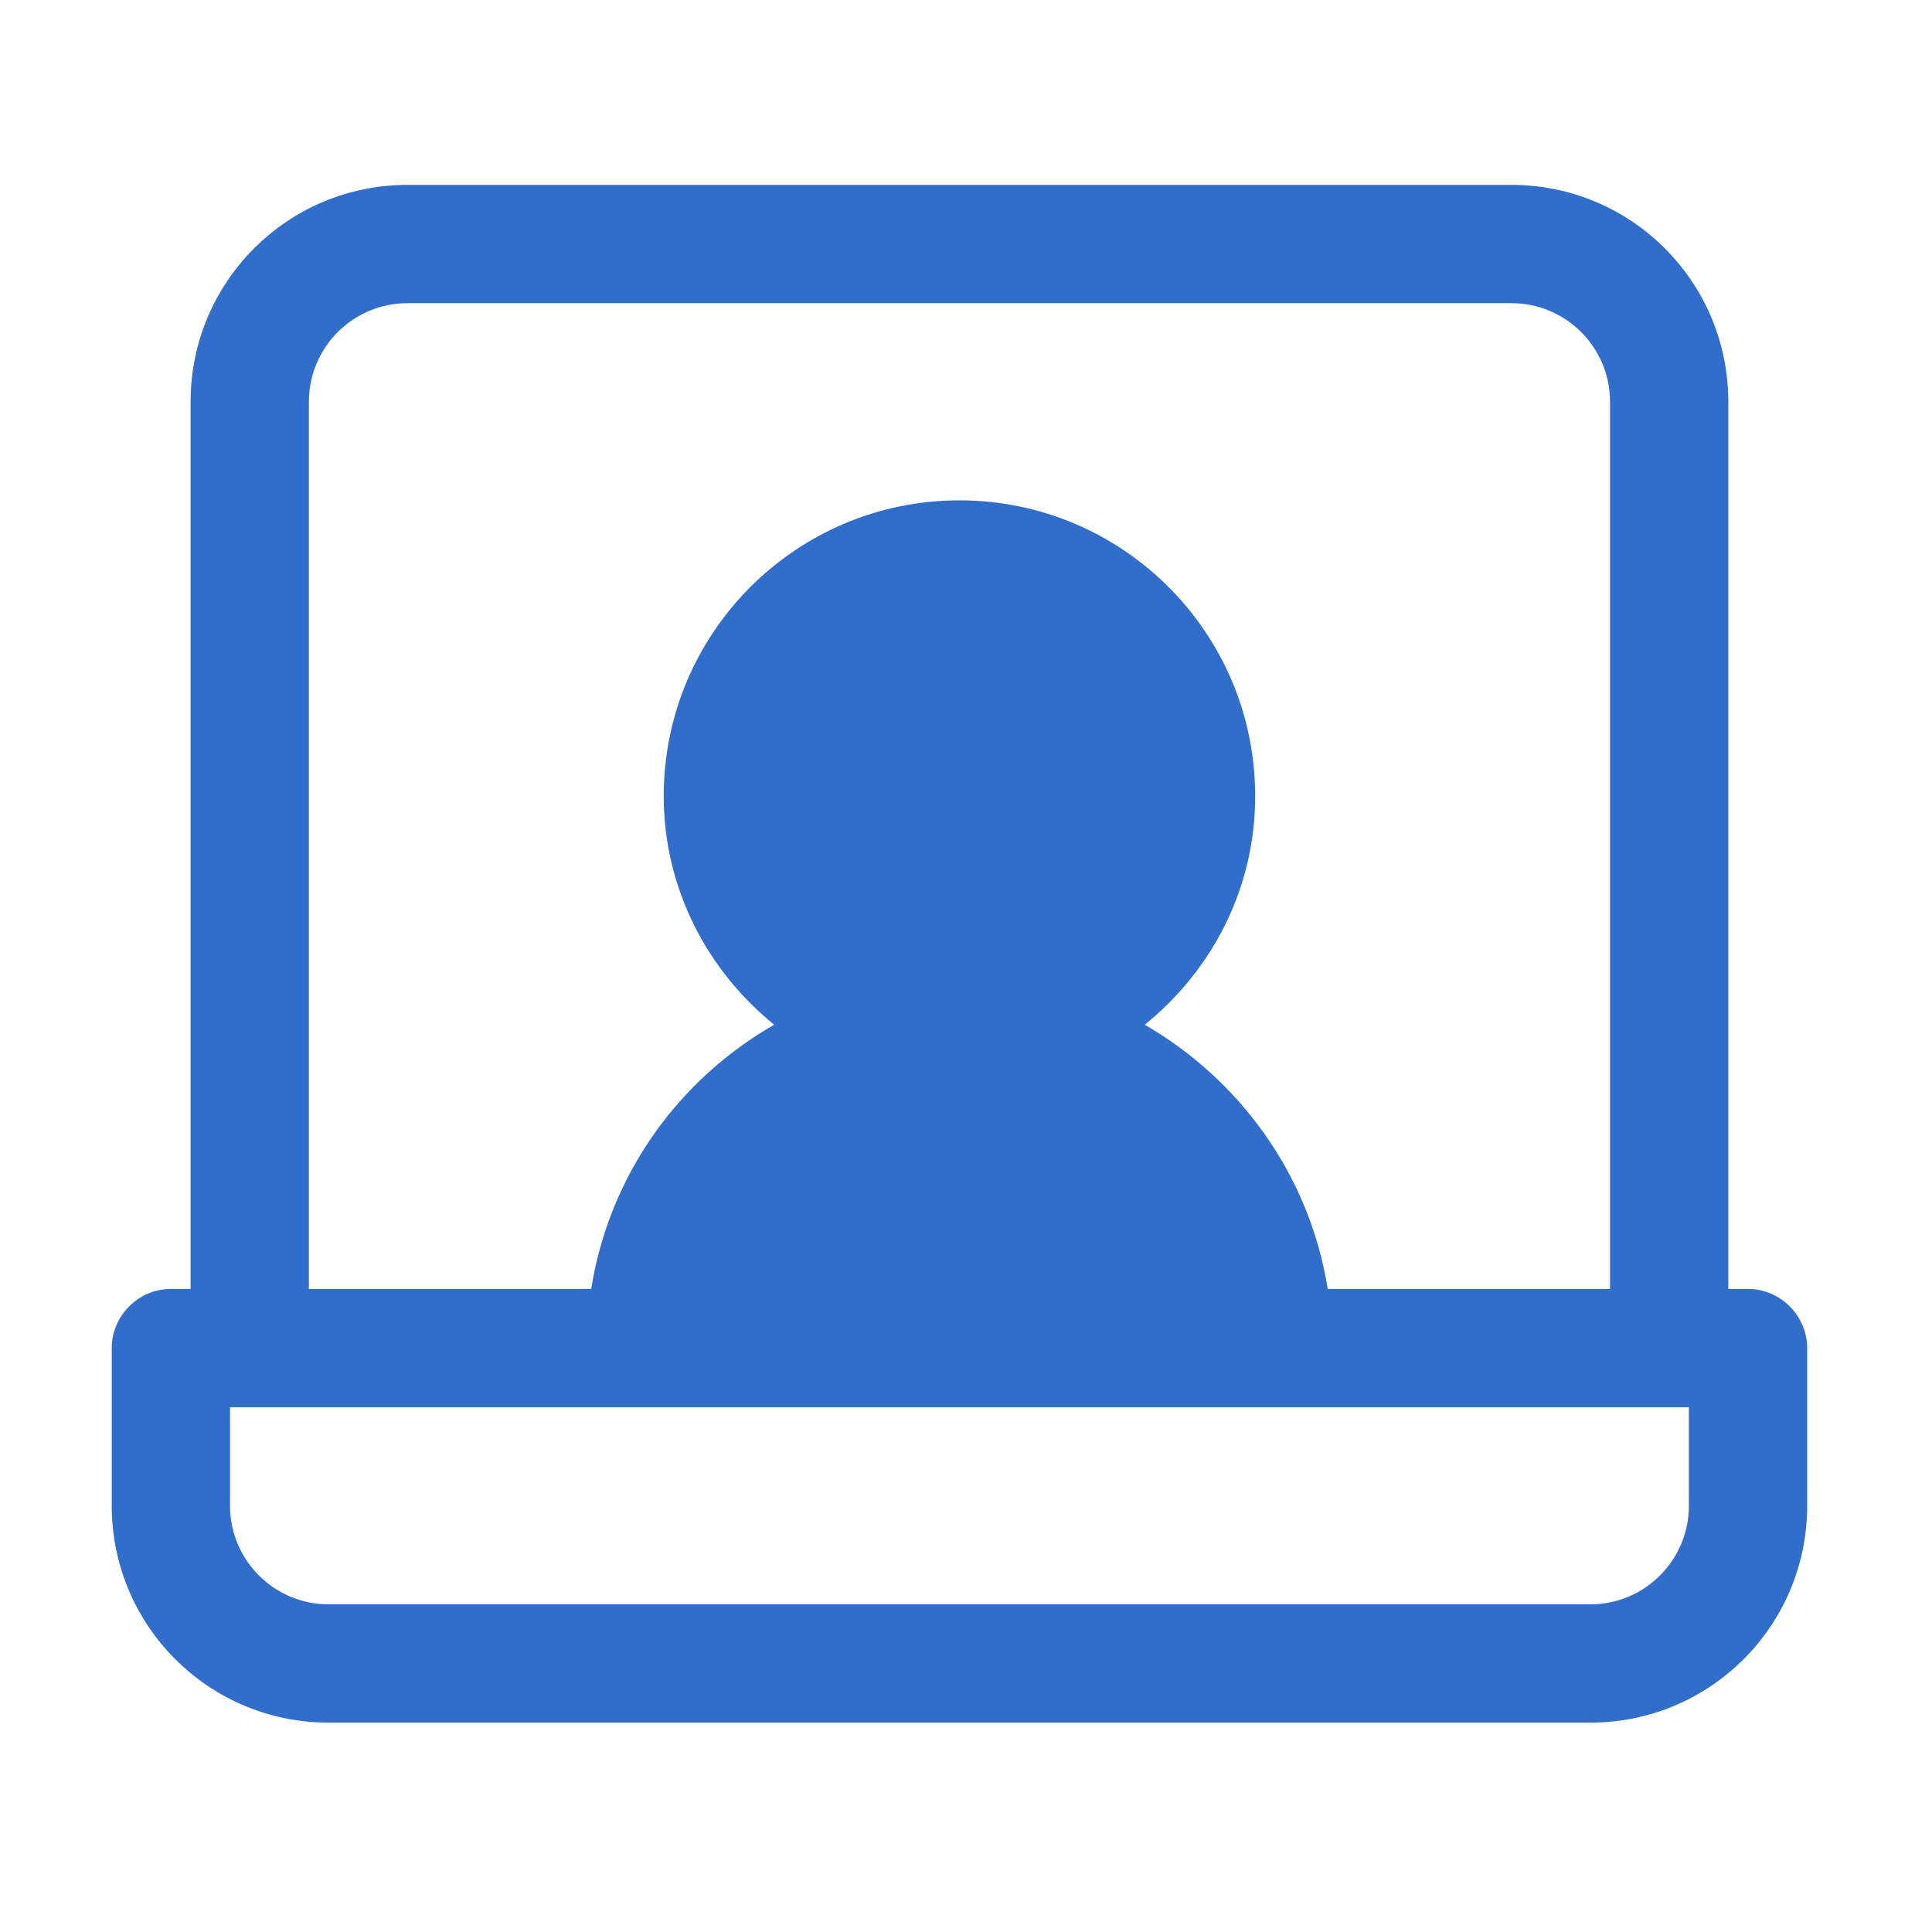
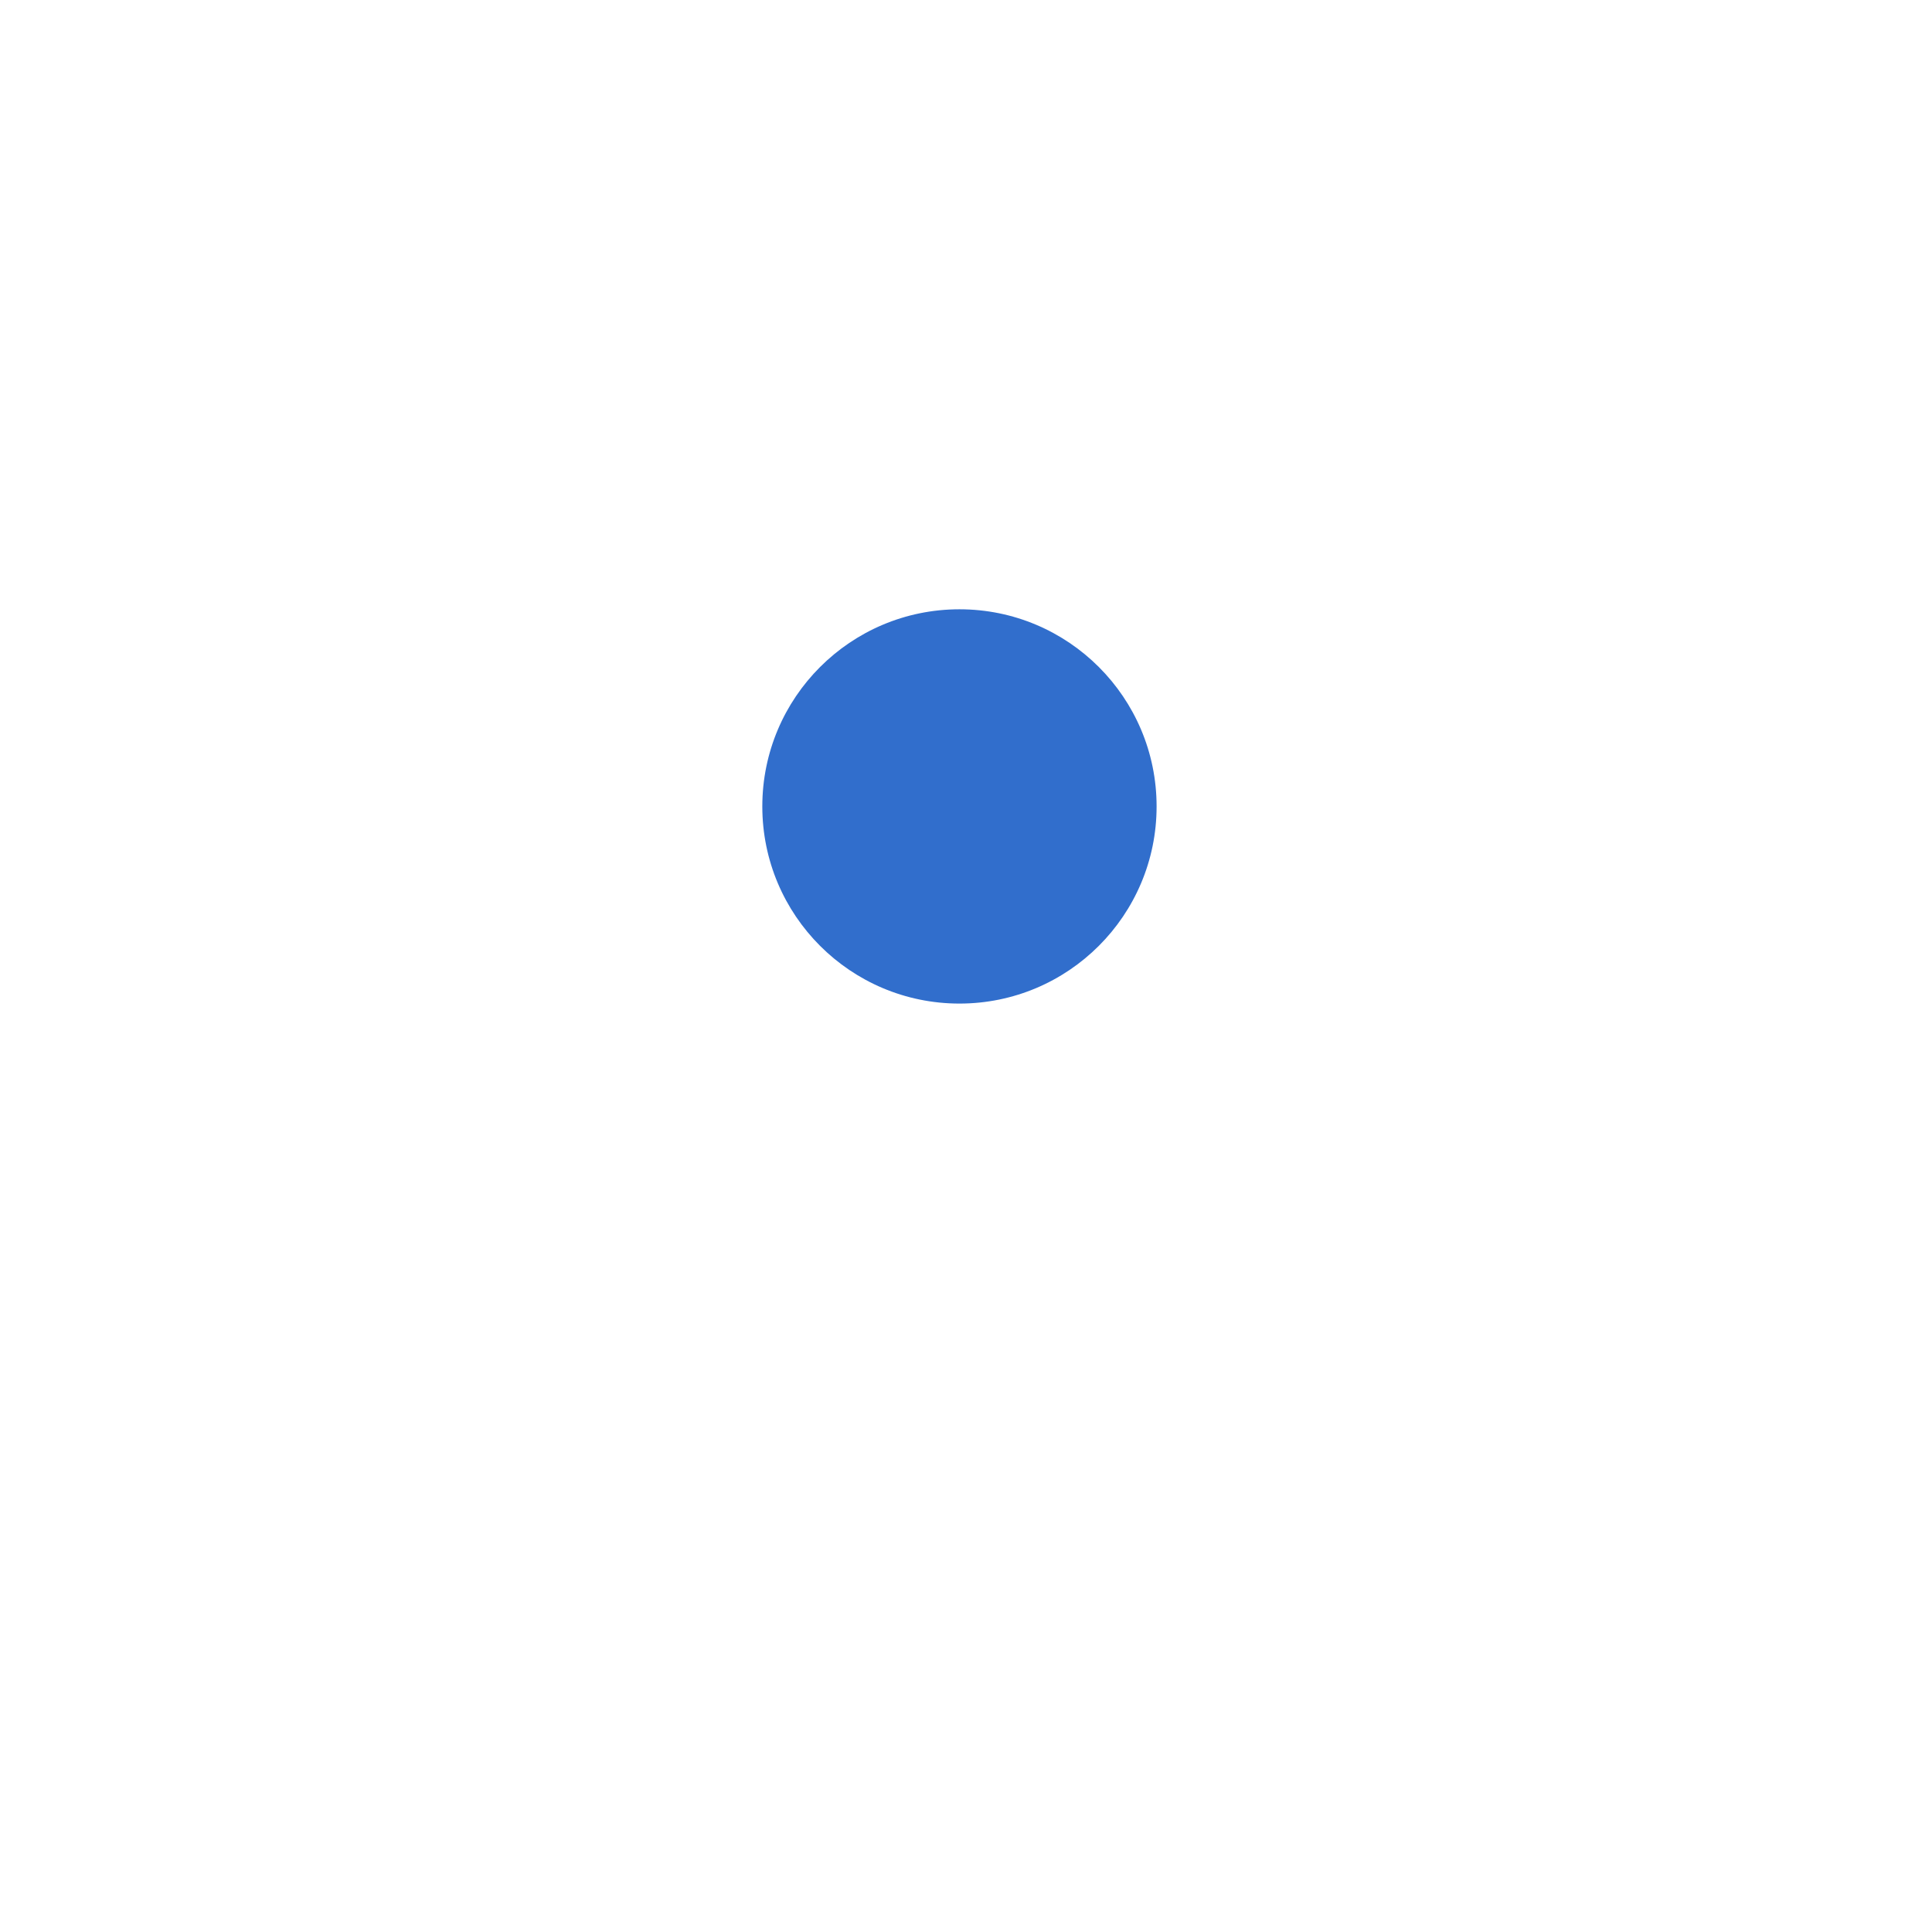
<svg xmlns="http://www.w3.org/2000/svg" width="49" height="49" viewBox="0 0 49 49" fill="none">
  <g clip-path="url(#clip0_190_6527)">
-     <path d="M44.334 32.69H43.834V10.19C43.834 7.149 41.374 4.689 38.334 4.689H10.334C7.294 4.689 4.834 7.149 4.834 10.19V32.69H4.334C3.514 32.69 2.834 33.37 2.834 34.19V38.19C2.834 41.23 5.294 43.69 8.334 43.69H40.334C43.374 43.69 45.834 41.23 45.834 38.19V34.19C45.834 33.37 45.154 32.69 44.334 32.69ZM7.834 10.19C7.834 8.809 8.954 7.689 10.334 7.689H38.334C39.714 7.689 40.834 8.809 40.834 10.19V32.69H33.674C33.214 29.809 31.454 27.39 29.034 25.989C30.734 24.61 31.834 22.549 31.834 20.189C31.834 16.049 28.474 12.69 24.334 12.69C20.194 12.69 16.834 16.049 16.834 20.189C16.834 22.529 17.934 24.61 19.634 25.989C17.194 27.39 15.454 29.809 14.994 32.69H7.834V10.19ZM19.834 20.189C19.834 17.709 21.854 15.69 24.334 15.69C26.814 15.69 28.834 17.709 28.834 20.189C28.834 22.669 26.814 24.689 24.334 24.689C21.854 24.689 19.834 22.669 19.834 20.189ZM30.654 32.69H17.994C18.674 29.829 21.254 27.689 24.314 27.689C27.374 27.689 29.954 29.829 30.634 32.69H30.654ZM42.834 38.19C42.834 39.569 41.714 40.69 40.334 40.69H8.334C6.954 40.69 5.834 39.569 5.834 38.19V35.69H42.834V38.19Z" fill="#316ECC" />
-     <path d="M32.334 35.453C32.334 33.331 31.491 31.297 29.991 29.796C28.491 28.296 26.456 27.453 24.334 27.453C22.212 27.453 20.177 28.296 18.677 29.796C17.177 31.297 16.334 33.331 16.334 35.453L24.334 35.453H32.334Z" fill="#316ECC" />
    <circle cx="24.334" cy="20.453" r="5" fill="#316ECC" />
  </g>
  <defs>
    <clipPath id="clip0_190_6527">
      <rect width="48" height="48" fill="white" transform="translate(0.334 0.189)" />
    </clipPath>
  </defs>
</svg>